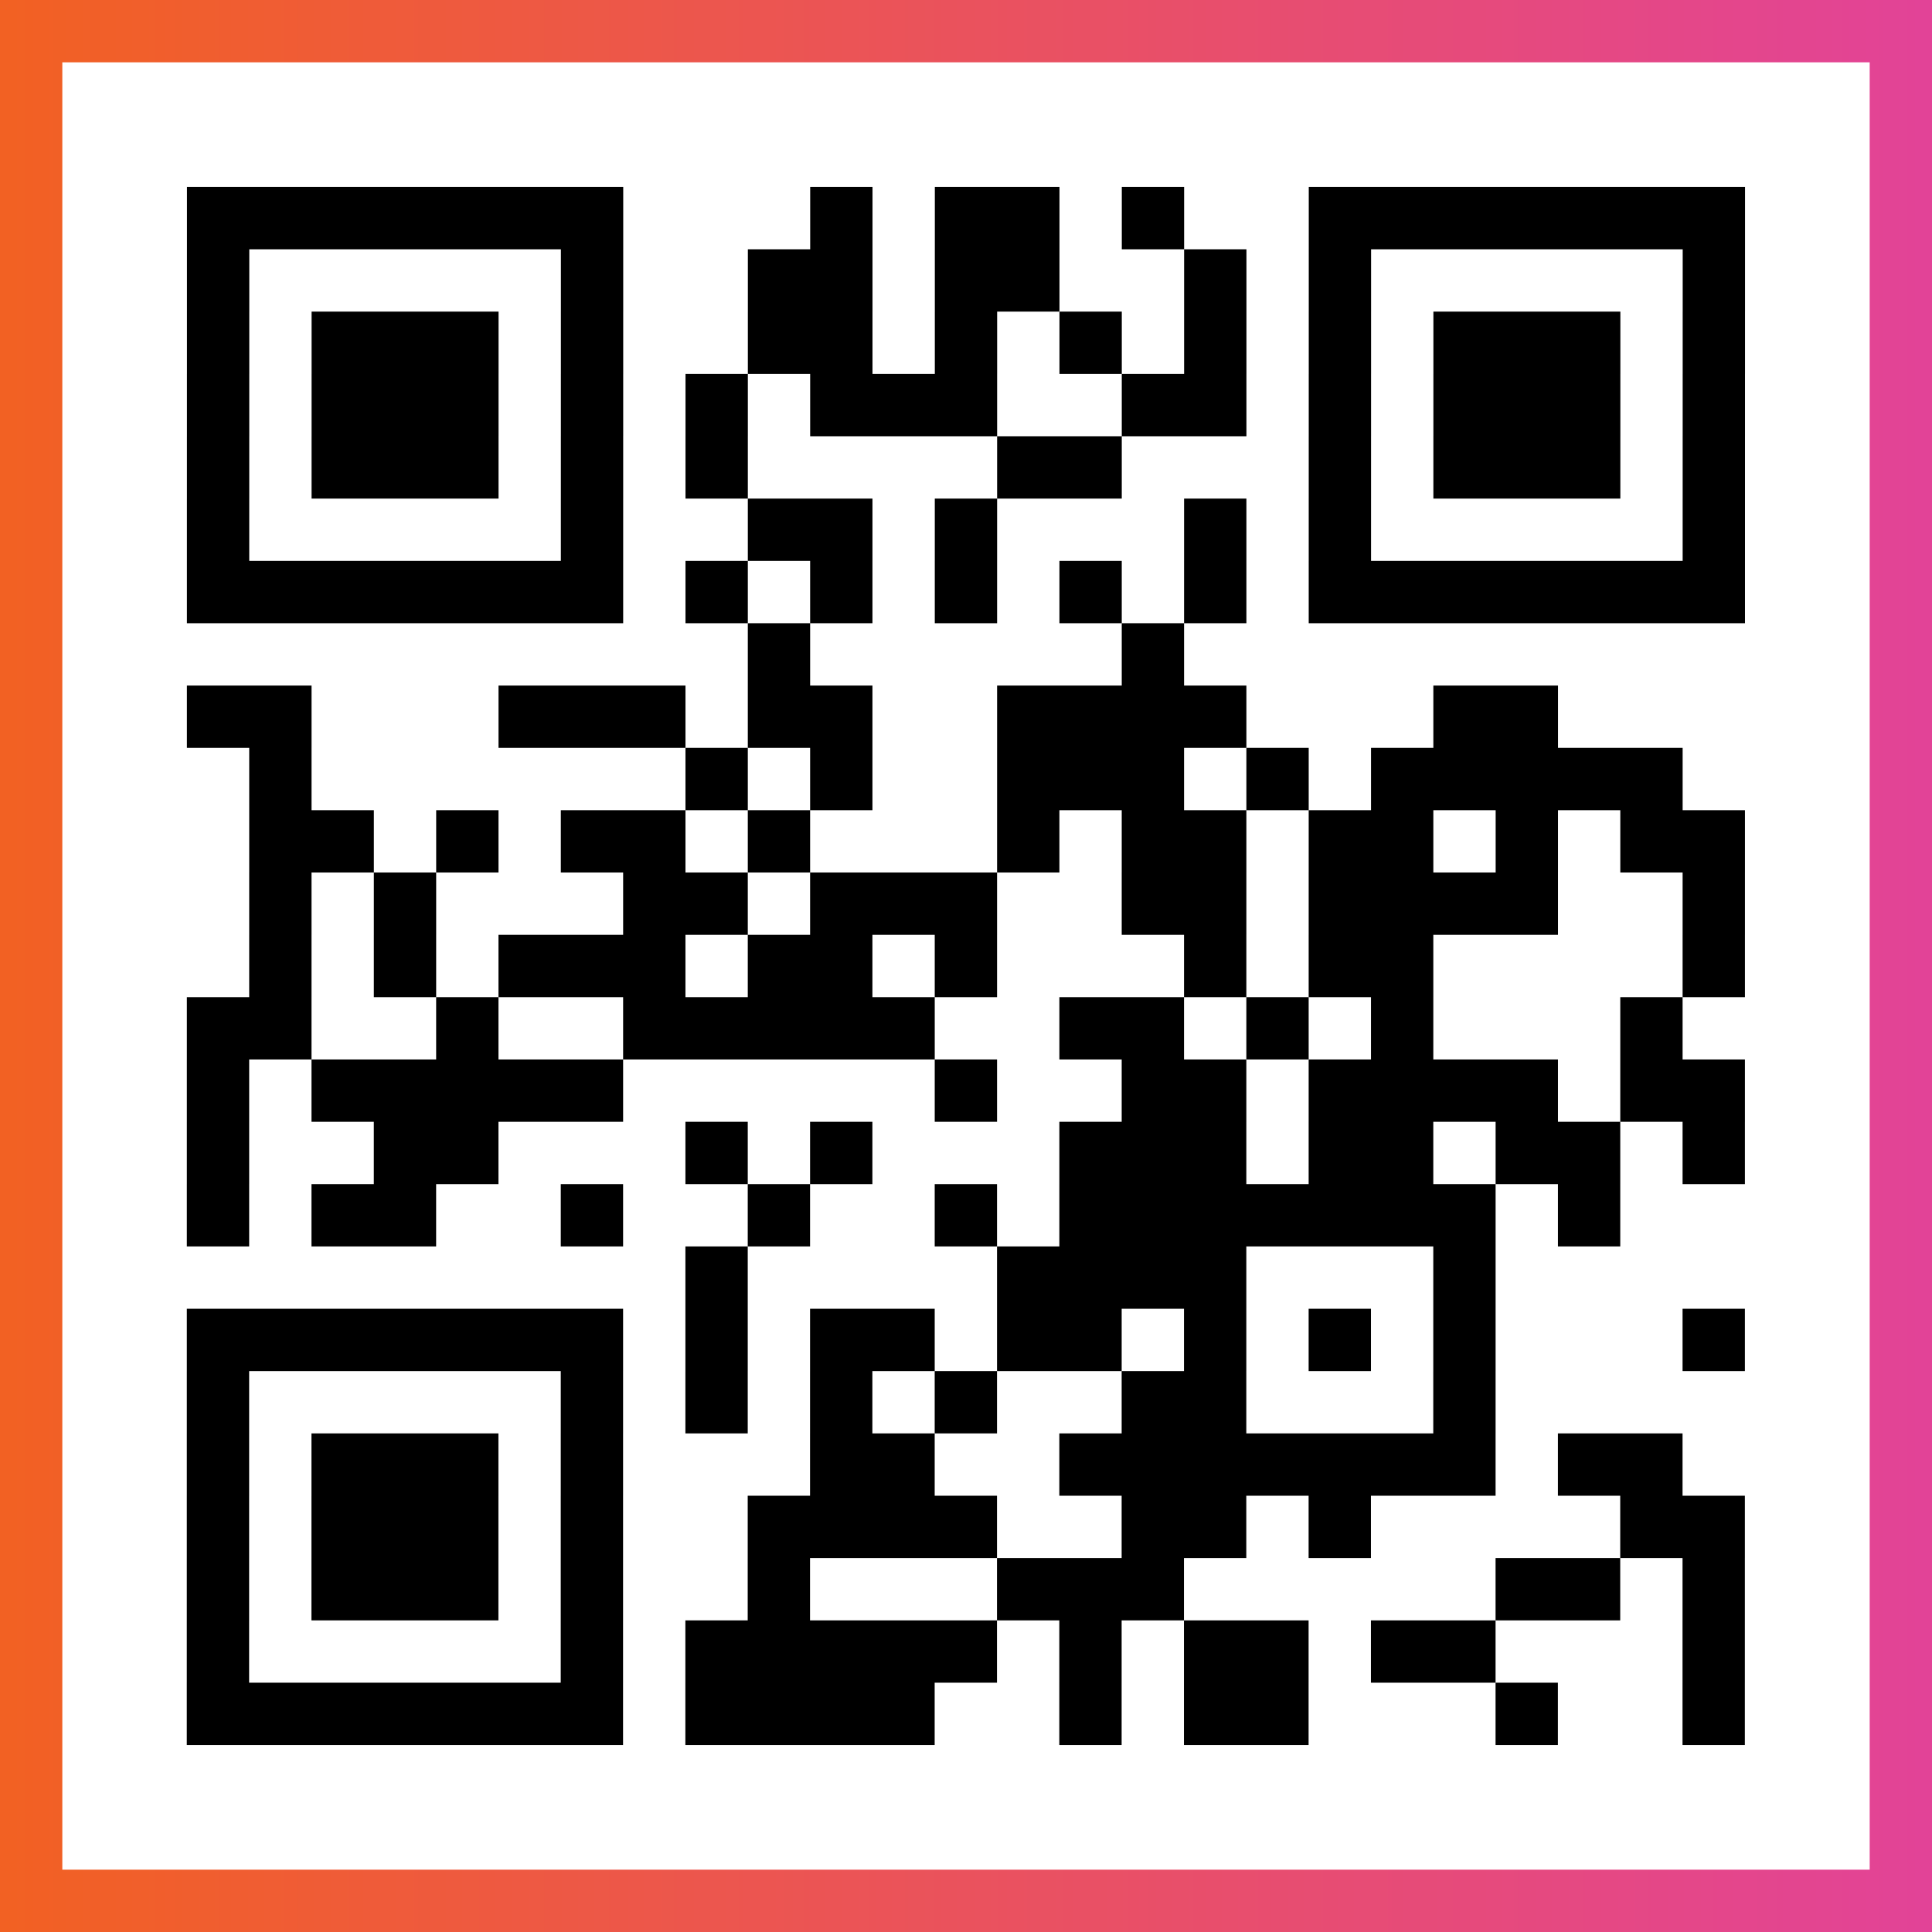
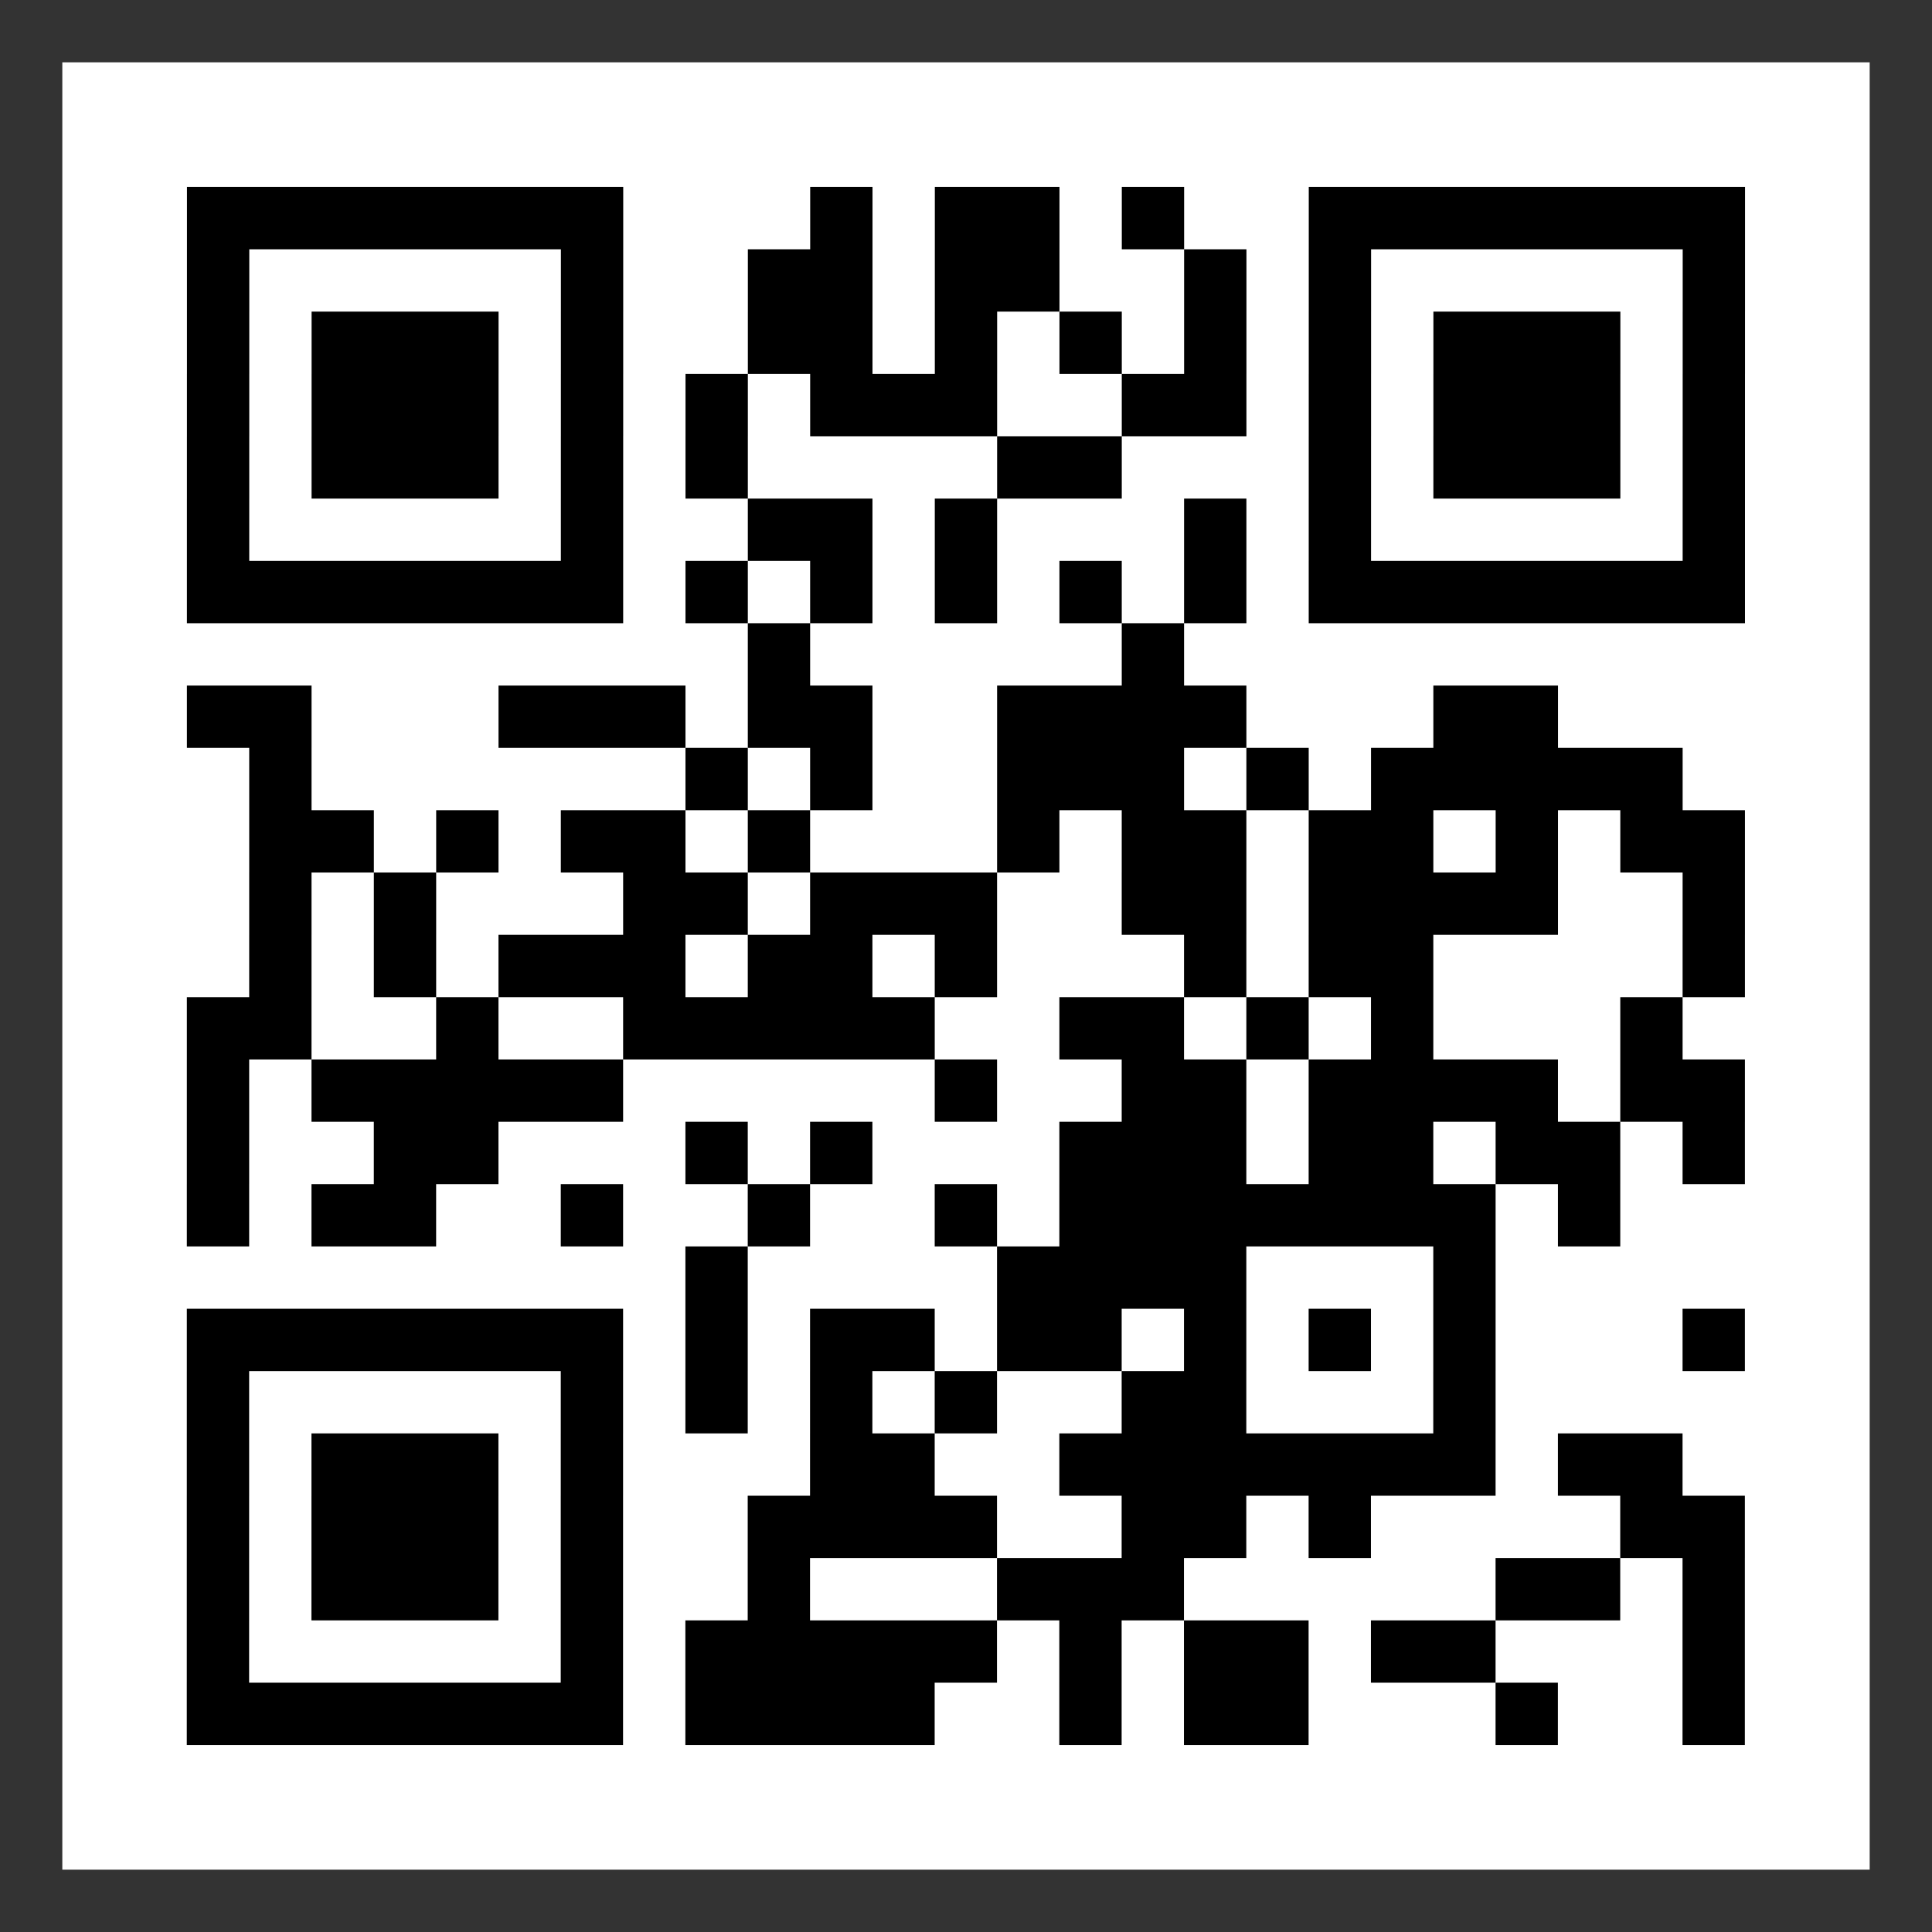
<svg xmlns="http://www.w3.org/2000/svg" viewBox="-1 -1 31 31" width="93" height="93">
  <rect x="-1" y="-1" width="31" height="31" fill="#333333" stroke="none" />
  <defs>
    <linearGradient id="primary">
      <stop class="start" offset="0%" stop-color="#f26122" />
      <stop class="stop" offset="100%" stop-color="#e24398" />
    </linearGradient>
  </defs>
-   <rect x="-1" y="-1" width="31" height="31" fill="url(#primary)" />
  <rect x="0" y="0" width="29" height="29" fill="#fff" />
  <path stroke="#000" d="M2 2.5h7m3 0h1m1 0h2m1 0h1m2 0h7m-25 1h1m5 0h1m2 0h2m1 0h2m2 0h1m1 0h1m5 0h1m-25 1h1m1 0h3m1 0h1m2 0h2m1 0h1m1 0h1m1 0h1m1 0h1m1 0h3m1 0h1m-25 1h1m1 0h3m1 0h1m1 0h1m1 0h3m2 0h2m1 0h1m1 0h3m1 0h1m-25 1h1m1 0h3m1 0h1m1 0h1m4 0h2m3 0h1m1 0h3m1 0h1m-25 1h1m5 0h1m2 0h2m1 0h1m3 0h1m1 0h1m5 0h1m-25 1h7m1 0h1m1 0h1m1 0h1m1 0h1m1 0h1m1 0h7m-16 1h1m5 0h1m-16 1h2m3 0h3m1 0h2m2 0h4m3 0h2m-21 1h1m6 0h1m1 0h1m2 0h3m1 0h1m1 0h5m-23 1h2m1 0h1m1 0h2m1 0h1m3 0h1m1 0h2m1 0h2m1 0h1m1 0h2m-24 1h1m1 0h1m3 0h2m1 0h3m2 0h2m1 0h4m2 0h1m-24 1h1m1 0h1m1 0h3m1 0h2m1 0h1m3 0h1m1 0h2m4 0h1m-25 1h2m2 0h1m2 0h5m2 0h2m1 0h1m1 0h1m3 0h1m-24 1h1m1 0h5m5 0h1m2 0h2m1 0h4m1 0h2m-25 1h1m2 0h2m3 0h1m1 0h1m3 0h3m1 0h2m1 0h2m1 0h1m-25 1h1m1 0h2m2 0h1m2 0h1m2 0h1m1 0h7m1 0h1m-15 1h1m4 0h4m3 0h1m-21 1h7m1 0h1m1 0h2m1 0h2m1 0h1m1 0h1m1 0h1m3 0h1m-25 1h1m5 0h1m1 0h1m1 0h1m1 0h1m2 0h2m3 0h1m-21 1h1m1 0h3m1 0h1m3 0h2m2 0h7m1 0h2m-24 1h1m1 0h3m1 0h1m2 0h4m2 0h2m1 0h1m4 0h2m-25 1h1m1 0h3m1 0h1m2 0h1m3 0h3m5 0h2m1 0h1m-25 1h1m5 0h1m1 0h5m1 0h1m1 0h2m1 0h2m3 0h1m-25 1h7m1 0h4m2 0h1m1 0h2m3 0h1m2 0h1" />
</svg>